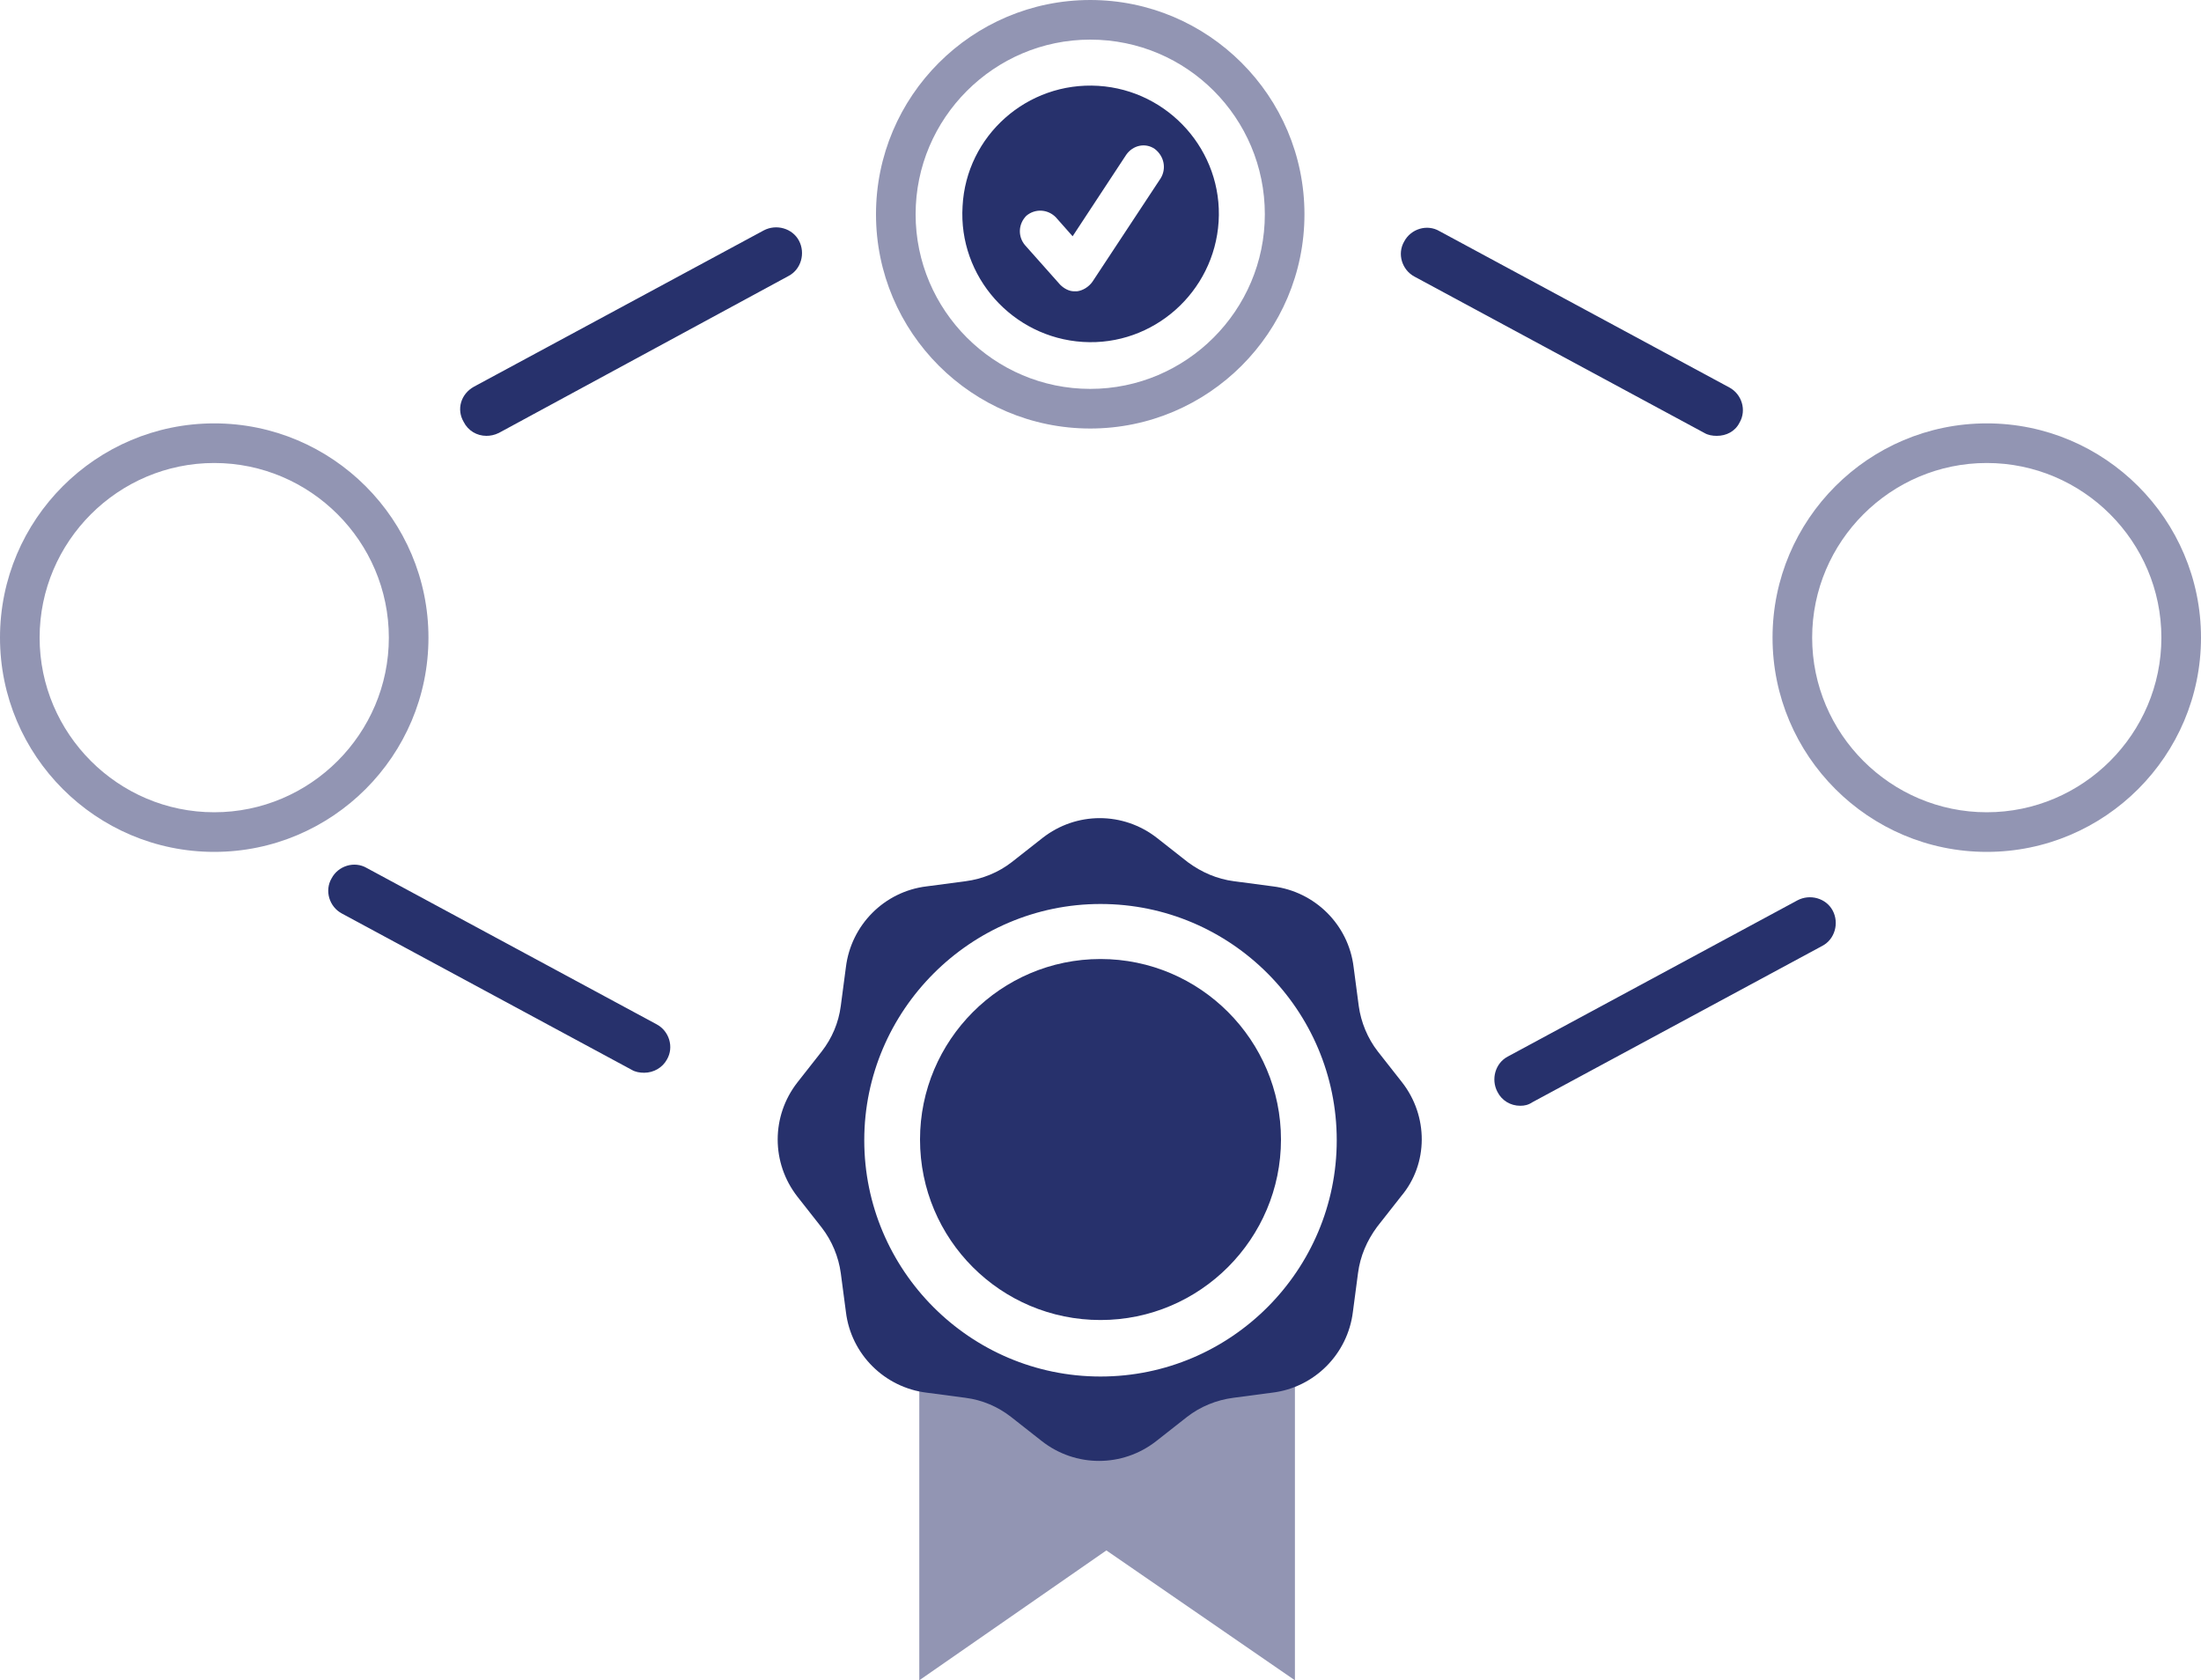
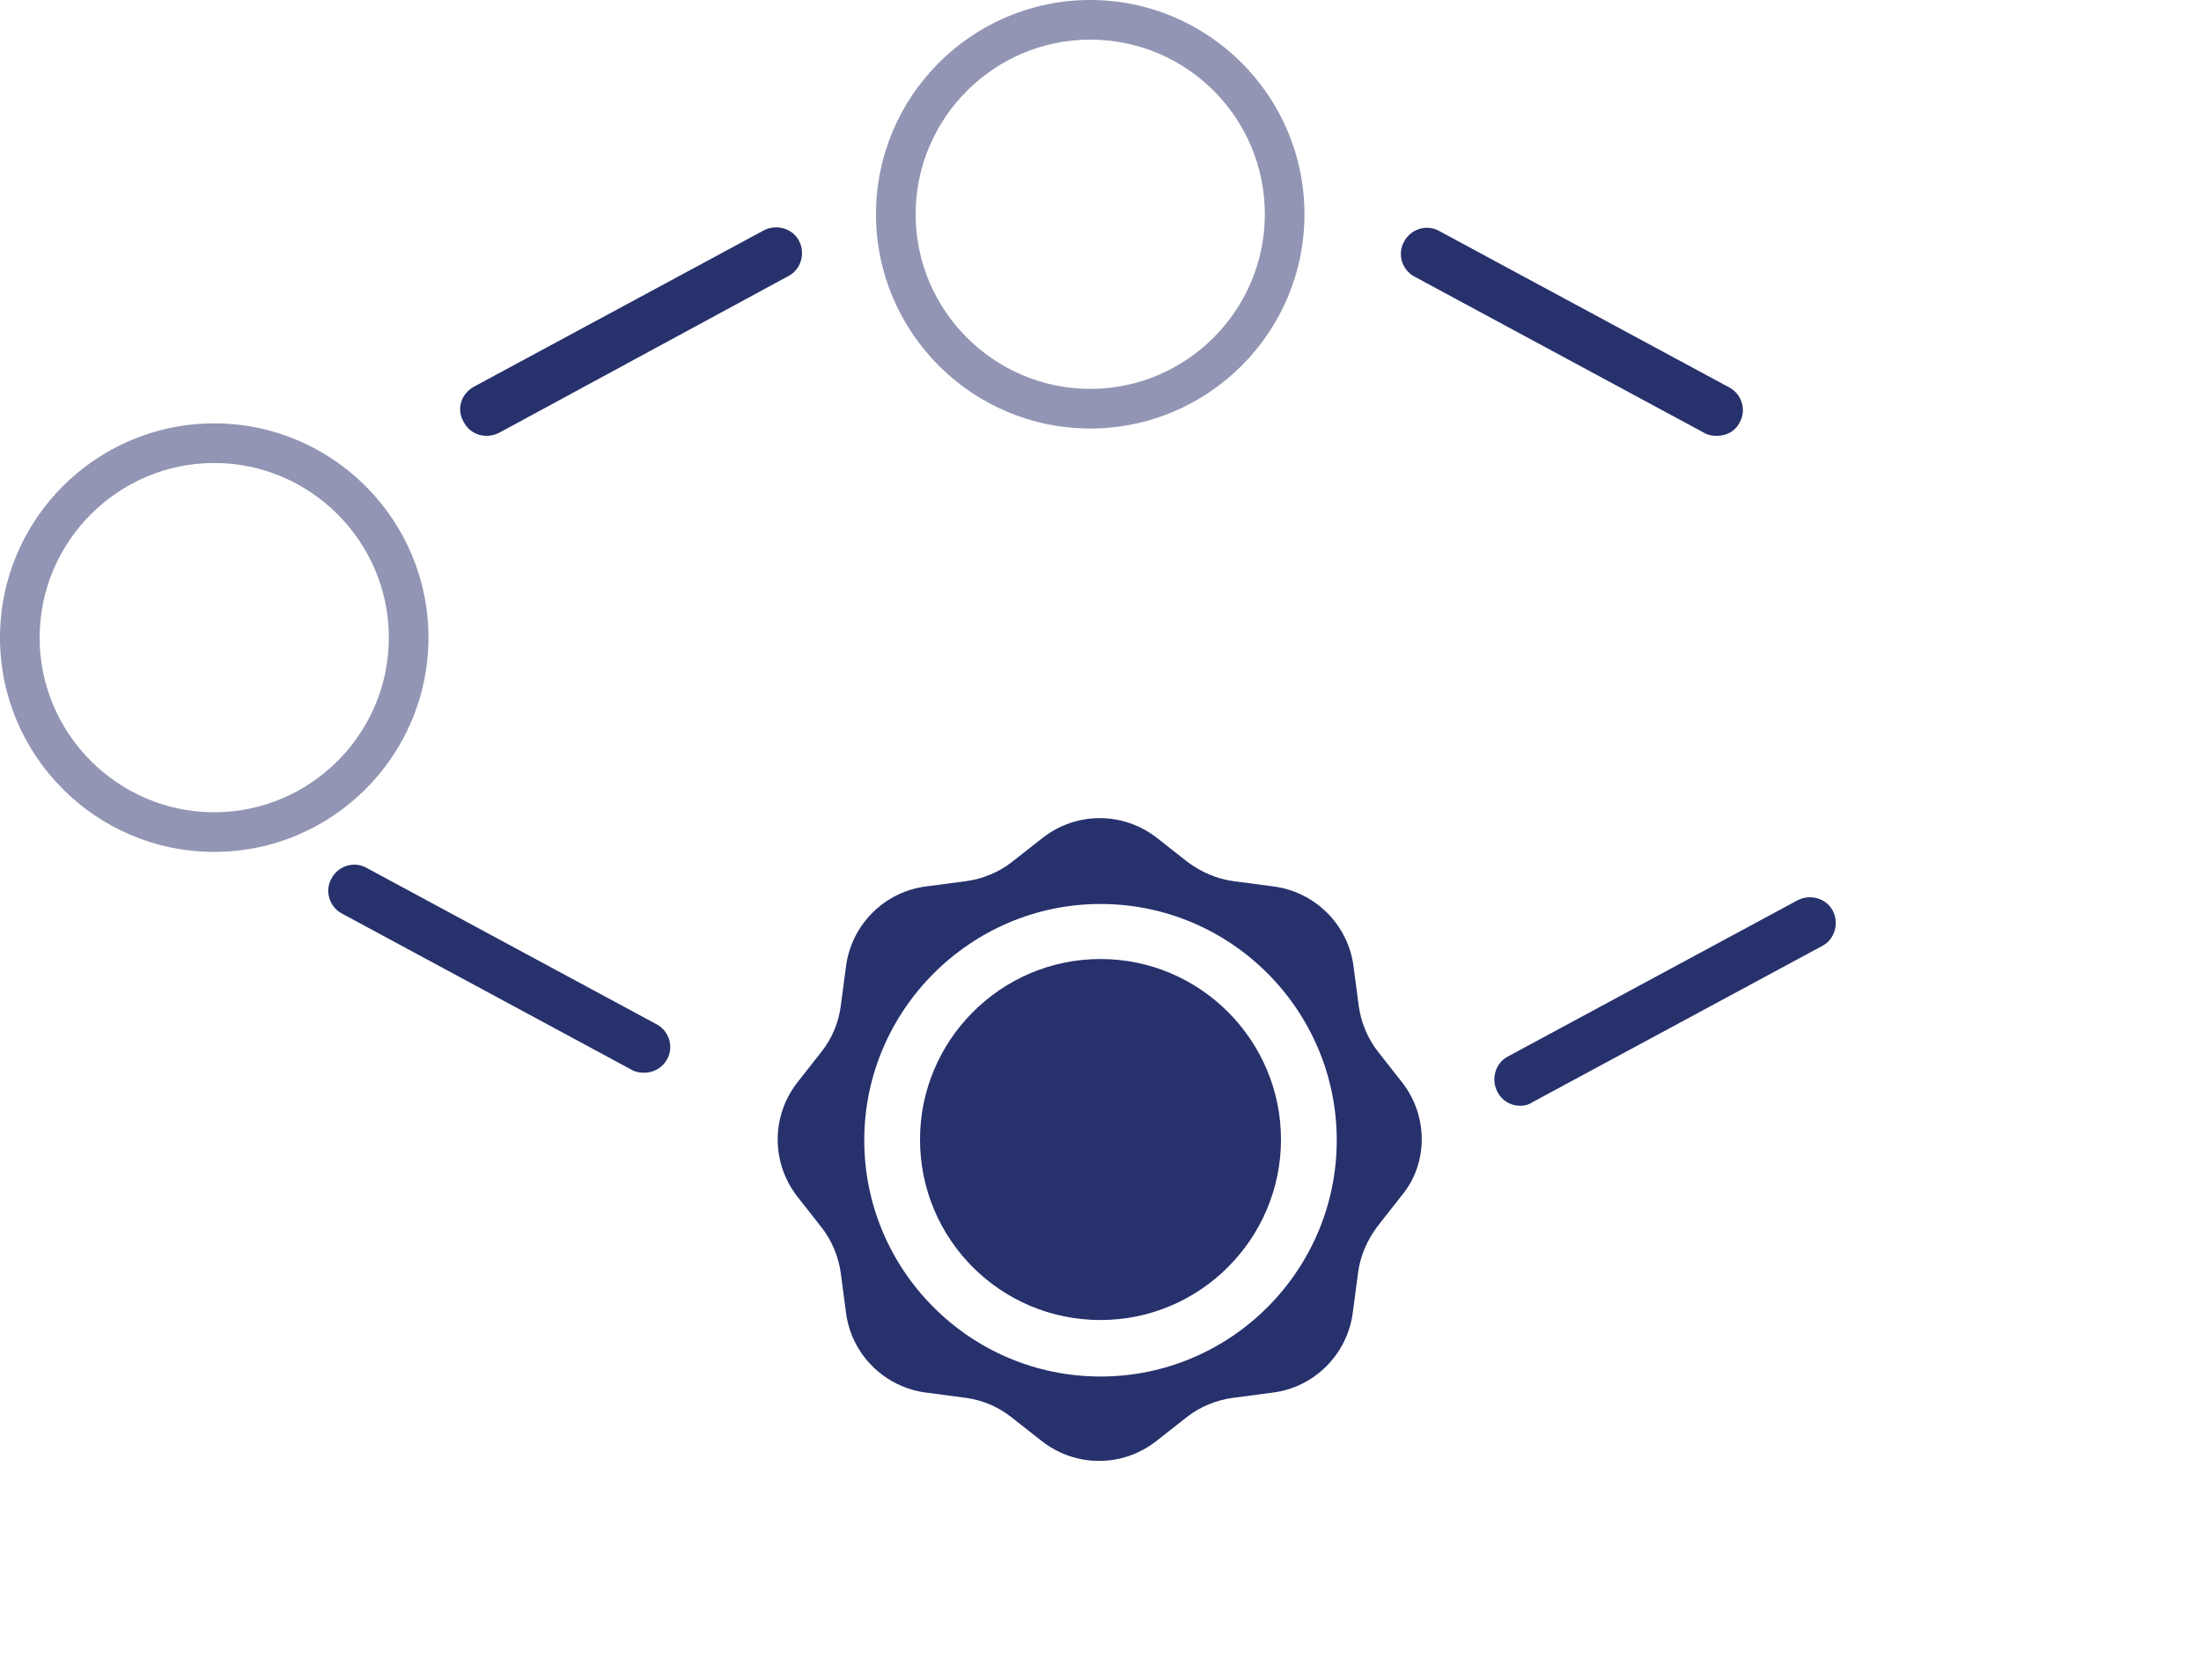
<svg xmlns="http://www.w3.org/2000/svg" version="1.1" id="Layer_1" x="0px" y="0px" width="30px" height="22.9px" viewBox="0 0 30 22.9" style="enable-background:new 0 0 30 22.9;" xml:space="preserve">
  <style type="text/css">
	.st0{fill:#27316C;}
	.st1{fill:#9295B3;}
</style>
-   <path class="st0" d="M14.97,1.17C14,1.11,13.17,1.85,13.12,2.81c-0.06,0.96,0.68,1.79,1.64,1.85c0.96,0.06,1.79-0.68,1.85-1.64  C16.67,2.06,15.93,1.23,14.97,1.17 M15.82,2.43l-0.93,1.41c-0.05,0.07-0.13,0.12-0.21,0.13c-0.01,0-0.02,0-0.04,0  c-0.07,0-0.14-0.04-0.19-0.09l-0.48-0.54c-0.1-0.12-0.09-0.29,0.02-0.4c0.12-0.1,0.29-0.09,0.4,0.02l0.23,0.26l0.73-1.11  c0.09-0.13,0.26-0.17,0.39-0.08C15.87,2.13,15.9,2.3,15.82,2.43" />
  <path class="st1" d="M2.92,11.61C1.31,11.61,0,10.3,0,8.69c0-1.61,1.31-2.92,2.92-2.92s2.92,1.31,2.92,2.92  C5.84,10.3,4.53,11.61,2.92,11.61 M2.92,6.31c-1.31,0-2.38,1.07-2.38,2.38c0,1.31,1.07,2.38,2.38,2.38S5.3,10,5.3,8.69  C5.3,7.38,4.23,6.31,2.92,6.31" />
-   <path class="st1" d="M27.08,11.61c-1.61,0-2.92-1.31-2.92-2.92c0-1.61,1.31-2.92,2.92-2.92S30,7.08,30,8.69  C30,10.3,28.69,11.61,27.08,11.61 M27.08,6.31c-1.31,0-2.38,1.07-2.38,2.38c0,1.31,1.07,2.38,2.38,2.38c1.31,0,2.38-1.07,2.38-2.38  C29.46,7.38,28.39,6.31,27.08,6.31" />
  <path class="st1" d="M14.86,5.84c-1.61,0-2.92-1.31-2.92-2.92c0-1.61,1.31-2.92,2.92-2.92s2.92,1.31,2.92,2.92  C17.78,4.53,16.47,5.84,14.86,5.84 M14.86,0.54c-1.31,0-2.38,1.07-2.38,2.38c0,1.31,1.07,2.38,2.38,2.38s2.38-1.07,2.38-2.38  C17.24,1.61,16.18,0.54,14.86,0.54" />
  <path class="st0" d="M6.63,5.94c-0.13,0-0.25-0.07-0.31-0.19C6.22,5.58,6.28,5.37,6.46,5.27l3.95-2.13  c0.17-0.09,0.39-0.03,0.48,0.14c0.09,0.17,0.03,0.39-0.14,0.48L6.8,5.9C6.74,5.93,6.68,5.94,6.63,5.94" />
  <path class="st0" d="M23.4,5.94c-0.06,0-0.12-0.01-0.17-0.04l-3.95-2.13c-0.17-0.09-0.24-0.31-0.14-0.48  c0.09-0.17,0.31-0.24,0.48-0.14l3.95,2.13c0.17,0.09,0.24,0.31,0.14,0.48C23.65,5.88,23.53,5.94,23.4,5.94" />
  <path class="st0" d="M8.78,14.62c-0.06,0-0.12-0.01-0.17-0.04l-3.95-2.13c-0.17-0.09-0.24-0.31-0.14-0.48  c0.09-0.17,0.31-0.24,0.48-0.14l3.95,2.13c0.17,0.09,0.24,0.31,0.14,0.48C9.03,14.55,8.91,14.62,8.78,14.62" />
  <path class="st0" d="M20.72,15.07c-0.13,0-0.25-0.07-0.31-0.19c-0.09-0.17-0.03-0.39,0.14-0.48l3.95-2.13  c0.17-0.09,0.39-0.03,0.48,0.14c0.09,0.17,0.03,0.39-0.14,0.48l-3.95,2.13C20.83,15.06,20.78,15.07,20.72,15.07" />
-   <polygon class="st1" points="17.65,22.9 15.08,21.13 12.53,22.9 12.53,18.81 17.65,18.81 " />
  <path class="st0" d="M15,13.07c-1.36,0-2.46,1.11-2.46,2.46c0,1.36,1.1,2.46,2.46,2.46c1.36,0,2.46-1.11,2.46-2.46  C17.46,14.18,16.36,13.07,15,13.07" />
  <path class="st0" d="M19.11,14.75l-0.33-0.42c-0.14-0.18-0.23-0.4-0.26-0.62l-0.07-0.53c-0.07-0.58-0.53-1.03-1.1-1.1l-0.53-0.07  c-0.23-0.03-0.44-0.12-0.63-0.26l-0.42-0.33c-0.46-0.36-1.1-0.36-1.56,0l-0.42,0.33c-0.18,0.14-0.4,0.23-0.63,0.26l-0.53,0.07  c-0.58,0.07-1.03,0.53-1.1,1.1l-0.07,0.53c-0.03,0.23-0.12,0.44-0.26,0.62l-0.33,0.42c-0.36,0.46-0.36,1.1,0,1.56l0.33,0.42  c0.14,0.18,0.23,0.4,0.26,0.62l0.07,0.53c0.07,0.58,0.53,1.03,1.1,1.1l0.53,0.07c0.23,0.03,0.44,0.12,0.62,0.26l0.42,0.33  c0.46,0.36,1.1,0.36,1.56,0l0.42-0.33c0.18-0.14,0.4-0.23,0.63-0.26l0.53-0.07c0.58-0.07,1.03-0.53,1.1-1.1l0.07-0.53  c0.03-0.23,0.12-0.44,0.26-0.63l0.33-0.42C19.47,15.86,19.47,15.21,19.11,14.75 M15,18.76c-1.78,0-3.22-1.45-3.22-3.22  s1.45-3.22,3.22-3.22c1.78,0,3.22,1.45,3.22,3.22S16.78,18.76,15,18.76" />
</svg>